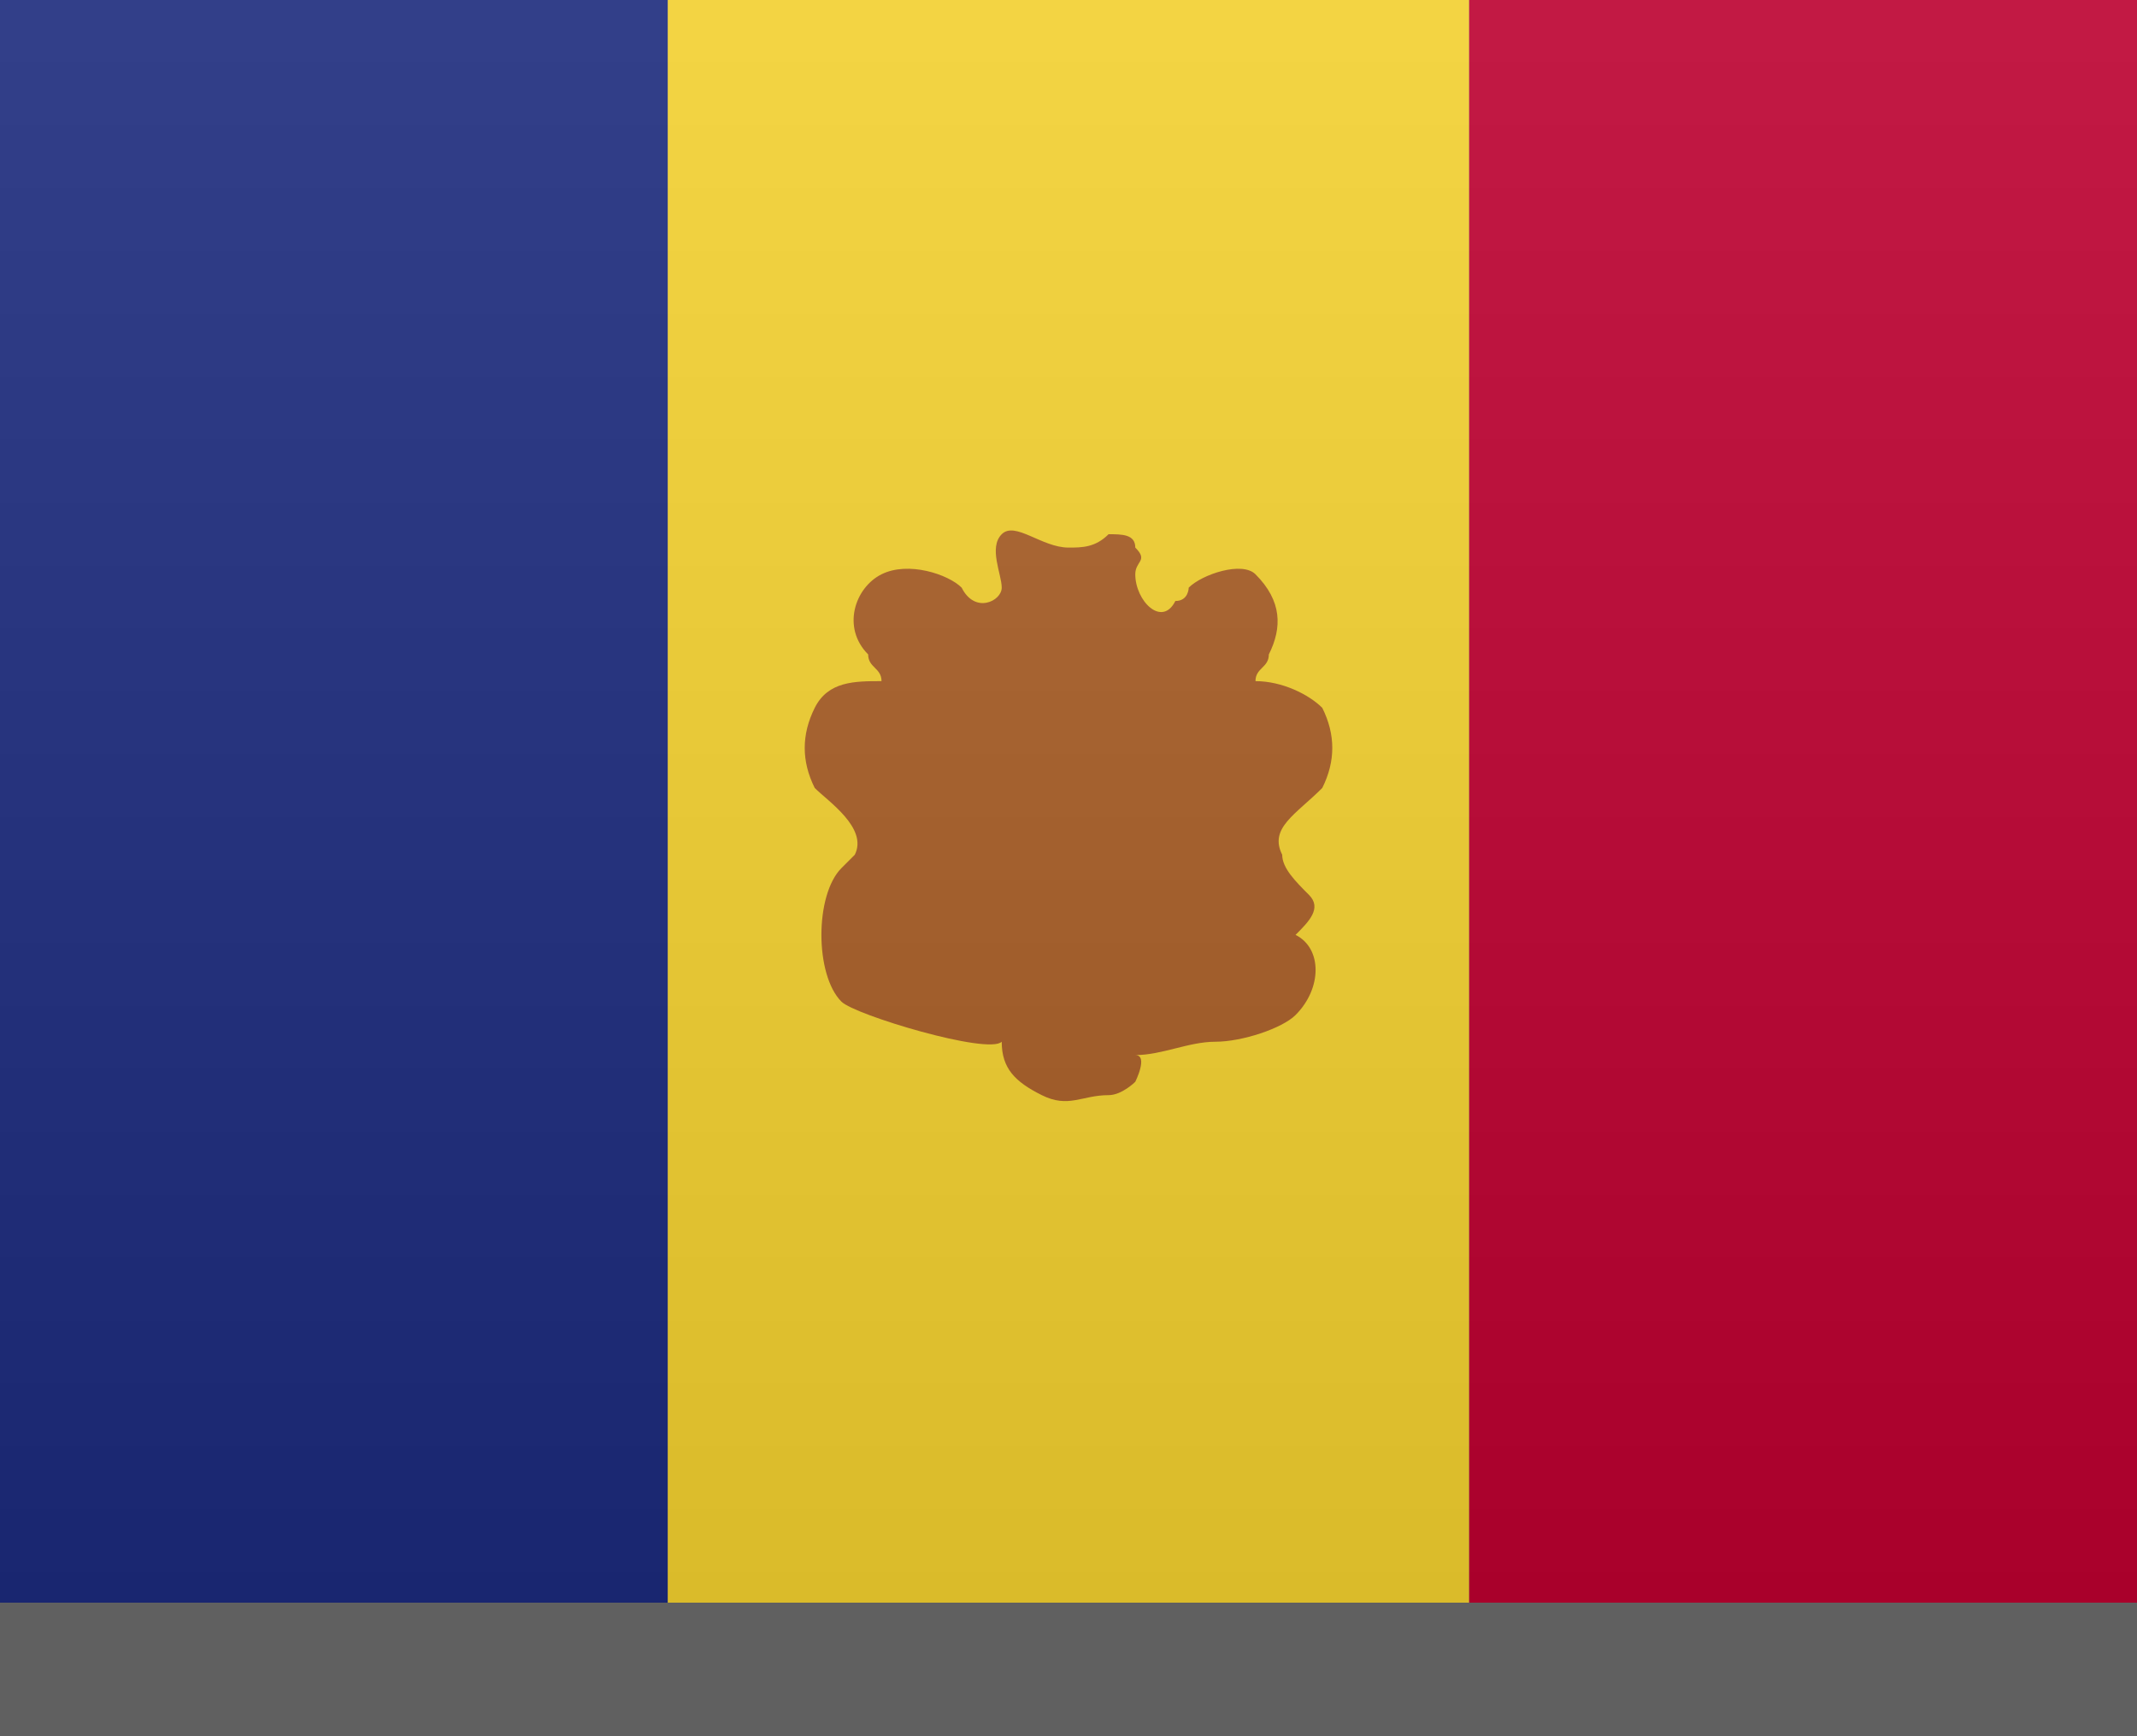
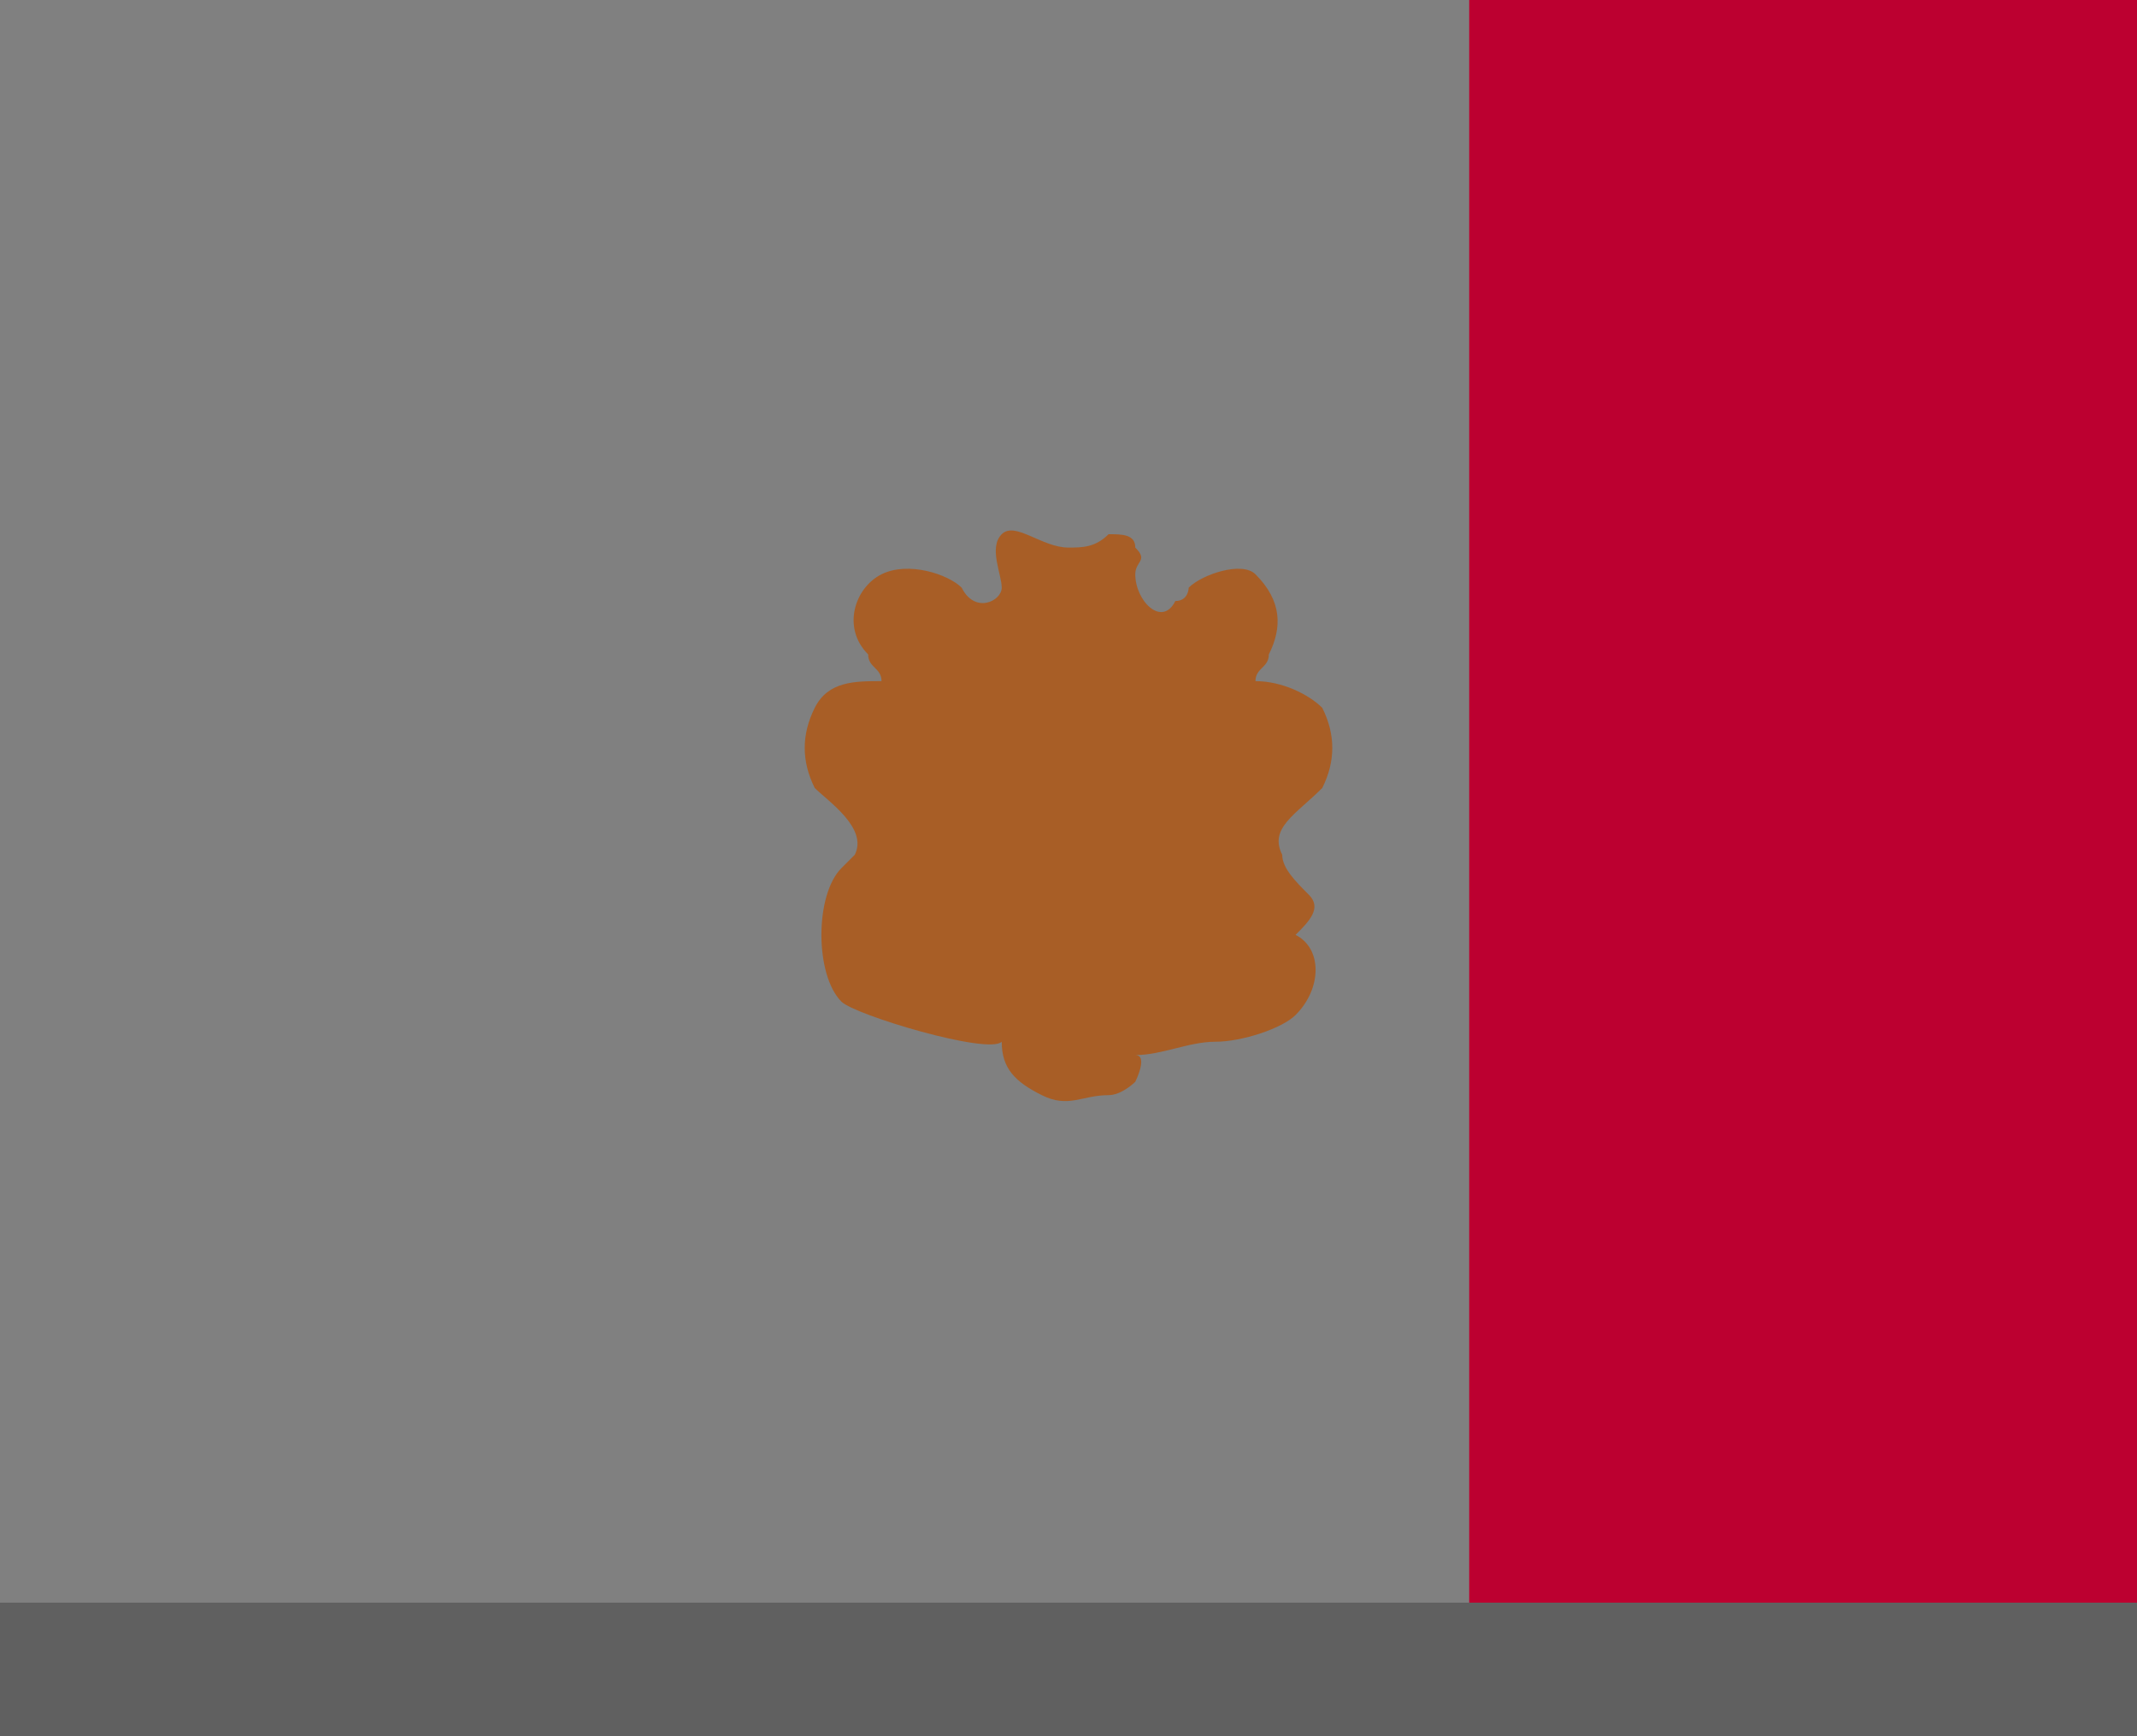
<svg xmlns="http://www.w3.org/2000/svg" version="1.1" id="Layer_1" x="0px" y="0px" width="16px" height="13px" viewBox="0 0 16 13" enable-background="new 0 0 16 13" xml:space="preserve">
  <rect x="0" y="0" width="16" height="13" fill="#808080" stroke="none" />
  <g>
-     <rect fill="#1C2A7D" width="5" height="12" />
-     <rect x="5" fill="#F3D02F" width="6" height="12" />
    <rect x="11" fill="#BC0030" width="5" height="12" />
    <path fill="#A85E26" d="M9.8,6.7L9.8,6.7C9.7,6.6,9.6,6.5,9.6,6.4C9.5,6.2,9.7,6.1,9.9,5.9c0.1-0.2,0.1-0.4,0-0.6   C9.8,5.2,9.6,5.1,9.4,5.1C9.4,5,9.5,5,9.5,4.9c0.1-0.2,0.1-0.4-0.1-0.6C9.3,4.2,9,4.3,8.9,4.4c0,0,0,0.1-0.1,0.1   c-0.1,0.2-0.3,0-0.3-0.2c0-0.1,0.1-0.1,0-0.2C8.5,4,8.4,4,8.3,4C8.2,4.1,8.1,4.1,8,4.1C7.8,4.1,7.6,3.9,7.5,4s0,0.3,0,0.4   s-0.2,0.2-0.3,0C7.1,4.3,6.8,4.2,6.6,4.3S6.3,4.7,6.5,4.9C6.5,5,6.6,5,6.6,5.1c-0.2,0-0.4,0-0.5,0.2S6,5.7,6.1,5.9   C6.2,6,6.5,6.2,6.4,6.4L6.3,6.5c-0.2,0.2-0.2,0.8,0,1c0.1,0.1,1.1,0.4,1.2,0.3c0,0.2,0.1,0.3,0.3,0.4c0.2,0.1,0.3,0,0.5,0   c0.1,0,0.2-0.1,0.2-0.1s0.1-0.2,0-0.2c0.2,0,0.4-0.1,0.6-0.1c0.2,0,0.5-0.1,0.6-0.2c0.2-0.2,0.2-0.5,0-0.6C9.8,6.9,9.9,6.8,9.8,6.7   z" />
  </g>
  <rect id="shadow" y="12" opacity="0.25" enable-background="new    " width="16" height="1" />
  <linearGradient id="Gradient_00000143591812701388479320000000867550732745219744_" gradientUnits="userSpaceOnUse" x1="8" y1="2" x2="8" y2="-10" gradientTransform="matrix(1 0 0 -1 0 2)">
    <stop offset="0" style="stop-color:#FFFFFF;stop-opacity:0.1" />
    <stop offset="1" style="stop-color:#000000;stop-opacity:0.1" />
  </linearGradient>
-   <rect id="Gradient" fill="url(#Gradient_00000143591812701388479320000000867550732745219744_)" width="16" height="12" />
</svg>